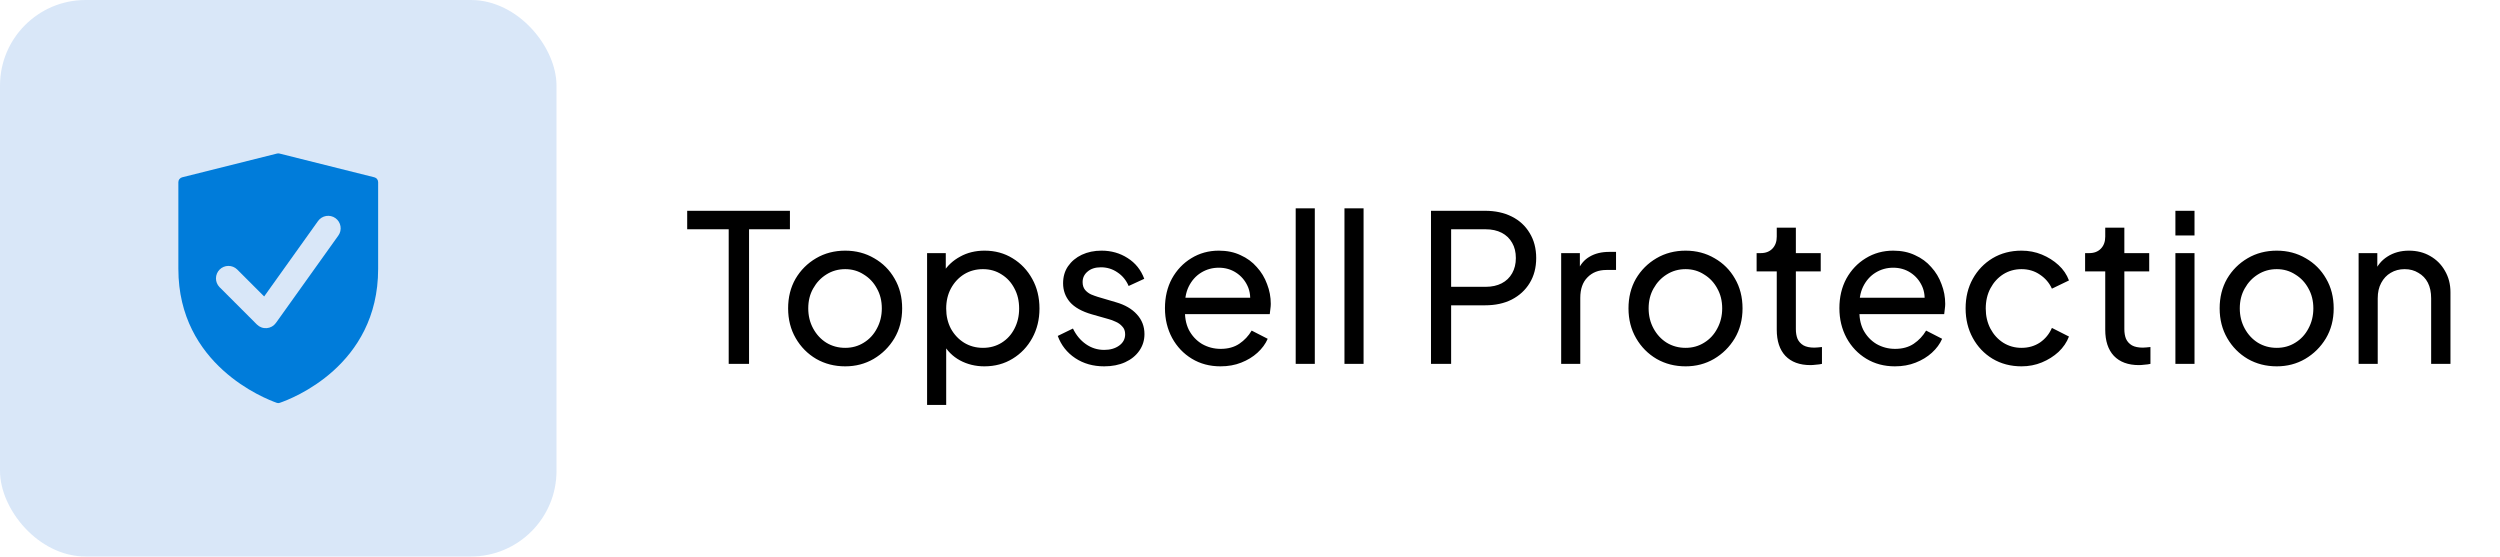
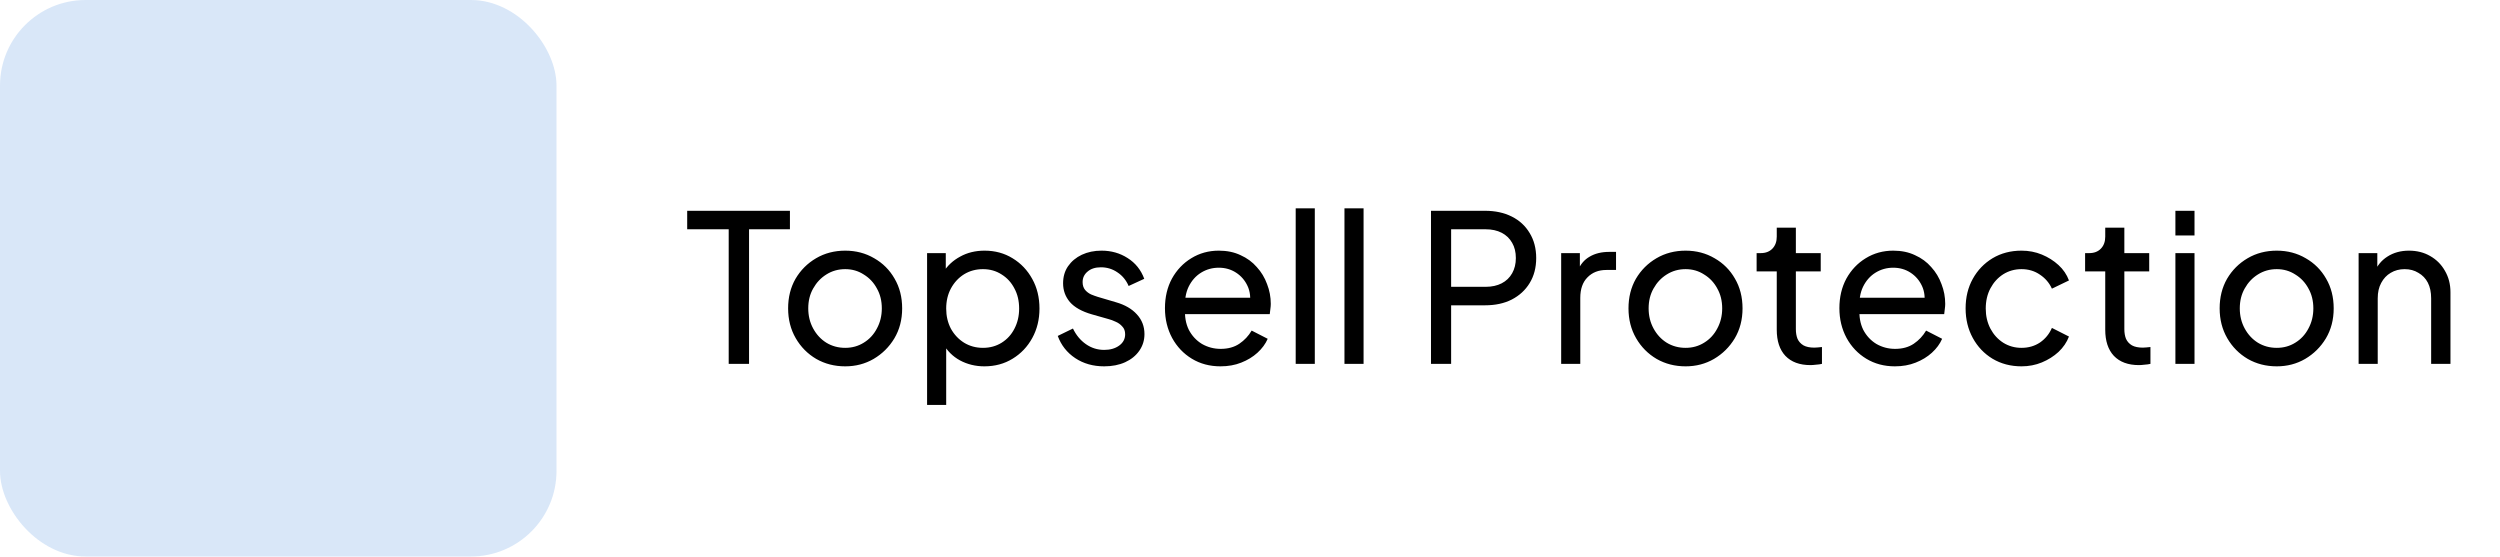
<svg xmlns="http://www.w3.org/2000/svg" width="292" height="65" viewBox="0 0 292 65" fill="none">
  <rect width="65" height="65" rx="10" fill="#0062D2" fill-opacity="0.15" />
-   <path fill-rule="evenodd" clip-rule="evenodd" d="M32.337 47.054C32.446 47.093 32.556 47.093 32.665 47.054C34.081 46.573 44.167 42.735 44.167 31.411V21.277C44.167 21.146 44.123 21.02 44.044 20.917C43.963 20.814 43.851 20.741 43.725 20.709L32.641 17.934C32.548 17.911 32.451 17.911 32.358 17.934L21.275 20.709C21.149 20.741 21.037 20.814 20.956 20.917C20.876 21.02 20.833 21.146 20.833 21.277V31.409C20.833 42.619 30.924 46.557 32.337 47.054ZM39.519 27.512C39.63 27.357 39.71 27.18 39.753 26.994C39.796 26.807 39.802 26.614 39.77 26.425C39.739 26.236 39.67 26.055 39.569 25.893C39.467 25.73 39.335 25.589 39.179 25.478C39.023 25.367 38.847 25.287 38.66 25.244C38.474 25.201 38.28 25.195 38.092 25.227C37.903 25.258 37.722 25.327 37.559 25.428C37.397 25.53 37.256 25.662 37.145 25.818L30.854 34.626L27.696 31.468C27.421 31.202 27.053 31.055 26.67 31.058C26.288 31.061 25.922 31.215 25.652 31.485C25.381 31.756 25.228 32.121 25.225 32.504C25.221 32.886 25.368 33.255 25.634 33.53L30.009 37.905C30.159 38.054 30.339 38.169 30.538 38.242C30.737 38.315 30.949 38.343 31.16 38.326C31.371 38.308 31.576 38.245 31.759 38.141C31.944 38.036 32.103 37.893 32.226 37.721L39.519 27.512Z" fill="#007CDA" />
  <path d="M85.112 42.5V26.78H80.264V24.62H92.264V26.78H87.488V42.5H85.112ZM98.724 42.788C97.476 42.788 96.348 42.5 95.34 41.924C94.332 41.332 93.532 40.524 92.94 39.5C92.348 38.476 92.052 37.316 92.052 36.02C92.052 34.724 92.34 33.572 92.916 32.564C93.508 31.556 94.308 30.756 95.316 30.164C96.324 29.572 97.46 29.276 98.724 29.276C99.972 29.276 101.1 29.572 102.108 30.164C103.116 30.74 103.908 31.532 104.484 32.54C105.076 33.548 105.372 34.708 105.372 36.02C105.372 37.332 105.068 38.5 104.46 39.524C103.852 40.532 103.044 41.332 102.036 41.924C101.044 42.5 99.94 42.788 98.724 42.788ZM98.724 40.628C99.524 40.628 100.244 40.428 100.884 40.028C101.54 39.628 102.052 39.076 102.42 38.372C102.804 37.668 102.996 36.884 102.996 36.02C102.996 35.14 102.804 34.364 102.42 33.692C102.052 33.004 101.54 32.46 100.884 32.06C100.244 31.644 99.524 31.436 98.724 31.436C97.908 31.436 97.172 31.644 96.516 32.06C95.876 32.46 95.364 33.004 94.98 33.692C94.596 34.364 94.404 35.14 94.404 36.02C94.404 36.884 94.596 37.668 94.98 38.372C95.364 39.076 95.876 39.628 96.516 40.028C97.172 40.428 97.908 40.628 98.724 40.628ZM108.283 47.3V29.564H110.467V32.348L110.179 31.796C110.659 31.028 111.315 30.42 112.147 29.972C112.979 29.508 113.931 29.276 115.003 29.276C116.219 29.276 117.307 29.572 118.267 30.164C119.243 30.756 120.011 31.564 120.571 32.588C121.131 33.596 121.411 34.748 121.411 36.044C121.411 37.308 121.131 38.452 120.571 39.476C120.011 40.5 119.243 41.308 118.267 41.9C117.307 42.492 116.211 42.788 114.979 42.788C113.939 42.788 112.987 42.556 112.123 42.092C111.275 41.628 110.619 40.972 110.155 40.124L110.515 39.74V47.3H108.283ZM114.811 40.628C115.627 40.628 116.355 40.428 116.995 40.028C117.635 39.628 118.131 39.084 118.483 38.396C118.851 37.692 119.035 36.908 119.035 36.044C119.035 35.148 118.851 34.364 118.483 33.692C118.131 33.004 117.635 32.46 116.995 32.06C116.355 31.644 115.627 31.436 114.811 31.436C113.995 31.436 113.259 31.636 112.603 32.036C111.963 32.436 111.451 32.988 111.067 33.692C110.699 34.38 110.515 35.164 110.515 36.044C110.515 36.908 110.699 37.692 111.067 38.396C111.451 39.084 111.963 39.628 112.603 40.028C113.259 40.428 113.995 40.628 114.811 40.628ZM128.969 42.788C127.673 42.788 126.545 42.468 125.585 41.828C124.625 41.188 123.945 40.324 123.545 39.236L125.321 38.372C125.689 39.14 126.193 39.748 126.833 40.196C127.473 40.644 128.185 40.868 128.969 40.868C129.673 40.868 130.257 40.7 130.721 40.364C131.185 40.028 131.417 39.588 131.417 39.044C131.417 38.66 131.305 38.356 131.081 38.132C130.873 37.892 130.617 37.708 130.313 37.58C130.009 37.436 129.729 37.332 129.473 37.268L127.529 36.716C126.361 36.38 125.505 35.9 124.961 35.276C124.433 34.652 124.169 33.924 124.169 33.092C124.169 32.324 124.361 31.66 124.745 31.1C125.145 30.524 125.681 30.076 126.353 29.756C127.041 29.436 127.809 29.276 128.657 29.276C129.793 29.276 130.809 29.564 131.705 30.14C132.617 30.716 133.265 31.524 133.649 32.564L131.825 33.404C131.537 32.732 131.105 32.204 130.529 31.82C129.953 31.42 129.305 31.22 128.585 31.22C127.929 31.22 127.409 31.388 127.025 31.724C126.641 32.044 126.449 32.452 126.449 32.948C126.449 33.316 126.545 33.62 126.737 33.86C126.929 34.084 127.161 34.26 127.433 34.388C127.705 34.5 127.969 34.596 128.225 34.676L130.337 35.3C131.393 35.604 132.209 36.076 132.785 36.716C133.377 37.356 133.673 38.124 133.673 39.02C133.673 39.74 133.473 40.388 133.073 40.964C132.673 41.54 132.121 41.988 131.417 42.308C130.713 42.628 129.897 42.788 128.969 42.788ZM142.547 42.788C141.299 42.788 140.187 42.492 139.211 41.9C138.235 41.308 137.467 40.5 136.907 39.476C136.347 38.436 136.067 37.276 136.067 35.996C136.067 34.7 136.339 33.548 136.883 32.54C137.443 31.532 138.195 30.74 139.139 30.164C140.099 29.572 141.171 29.276 142.355 29.276C143.315 29.276 144.163 29.452 144.899 29.804C145.651 30.14 146.283 30.604 146.795 31.196C147.323 31.772 147.723 32.436 147.995 33.188C148.283 33.924 148.427 34.692 148.427 35.492C148.427 35.668 148.411 35.868 148.379 36.092C148.363 36.3 148.339 36.5 148.307 36.692H137.699V34.772H147.011L145.955 35.636C146.099 34.804 146.019 34.06 145.715 33.404C145.411 32.748 144.963 32.228 144.371 31.844C143.779 31.46 143.107 31.268 142.355 31.268C141.603 31.268 140.915 31.46 140.291 31.844C139.667 32.228 139.179 32.78 138.827 33.5C138.491 34.204 138.355 35.044 138.419 36.02C138.355 36.964 138.499 37.796 138.851 38.516C139.219 39.22 139.731 39.772 140.387 40.172C141.059 40.556 141.787 40.748 142.571 40.748C143.435 40.748 144.163 40.548 144.755 40.148C145.347 39.748 145.827 39.236 146.195 38.612L148.067 39.572C147.811 40.164 147.411 40.708 146.867 41.204C146.339 41.684 145.707 42.068 144.971 42.356C144.251 42.644 143.443 42.788 142.547 42.788ZM151.337 42.5V24.332H153.569V42.5H151.337ZM157.033 42.5V24.332H159.265V42.5H157.033ZM167.14 42.5V24.62H173.452C174.636 24.62 175.676 24.844 176.572 25.292C177.468 25.74 178.164 26.38 178.66 27.212C179.172 28.044 179.428 29.02 179.428 30.14C179.428 31.26 179.172 32.236 178.66 33.068C178.164 33.884 177.468 34.524 176.572 34.988C175.692 35.436 174.652 35.66 173.452 35.66H169.492V42.5H167.14ZM169.492 33.5H173.524C174.244 33.5 174.868 33.364 175.396 33.092C175.924 32.82 176.332 32.428 176.62 31.916C176.908 31.404 177.052 30.812 177.052 30.14C177.052 29.452 176.908 28.86 176.62 28.364C176.332 27.852 175.924 27.46 175.396 27.188C174.868 26.916 174.244 26.78 173.524 26.78H169.492V33.5ZM182.345 42.5V29.564H184.529V31.94L184.289 31.604C184.593 30.868 185.057 30.324 185.681 29.972C186.305 29.604 187.065 29.42 187.961 29.42H188.753V31.532H187.625C186.713 31.532 185.977 31.82 185.417 32.396C184.857 32.956 184.577 33.756 184.577 34.796V42.5H182.345ZM196.88 42.788C195.632 42.788 194.504 42.5 193.496 41.924C192.488 41.332 191.688 40.524 191.096 39.5C190.504 38.476 190.208 37.316 190.208 36.02C190.208 34.724 190.496 33.572 191.072 32.564C191.664 31.556 192.464 30.756 193.472 30.164C194.48 29.572 195.616 29.276 196.88 29.276C198.128 29.276 199.256 29.572 200.264 30.164C201.272 30.74 202.064 31.532 202.64 32.54C203.232 33.548 203.528 34.708 203.528 36.02C203.528 37.332 203.224 38.5 202.616 39.524C202.008 40.532 201.2 41.332 200.192 41.924C199.2 42.5 198.096 42.788 196.88 42.788ZM196.88 40.628C197.68 40.628 198.4 40.428 199.04 40.028C199.696 39.628 200.208 39.076 200.576 38.372C200.96 37.668 201.152 36.884 201.152 36.02C201.152 35.14 200.96 34.364 200.576 33.692C200.208 33.004 199.696 32.46 199.04 32.06C198.4 31.644 197.68 31.436 196.88 31.436C196.064 31.436 195.328 31.644 194.672 32.06C194.032 32.46 193.52 33.004 193.136 33.692C192.752 34.364 192.56 35.14 192.56 36.02C192.56 36.884 192.752 37.668 193.136 38.372C193.52 39.076 194.032 39.628 194.672 40.028C195.328 40.428 196.064 40.628 196.88 40.628ZM211.461 42.644C210.197 42.644 209.221 42.284 208.533 41.564C207.861 40.844 207.525 39.828 207.525 38.516V31.7H205.173V29.564H205.653C206.229 29.564 206.685 29.388 207.021 29.036C207.357 28.684 207.525 28.22 207.525 27.644V26.588H209.757V29.564H212.661V31.7H209.757V38.444C209.757 38.876 209.821 39.252 209.949 39.572C210.093 39.892 210.325 40.148 210.645 40.34C210.965 40.516 211.389 40.604 211.917 40.604C212.029 40.604 212.165 40.596 212.325 40.58C212.501 40.564 212.661 40.548 212.805 40.532V42.5C212.597 42.548 212.365 42.58 212.109 42.596C211.853 42.628 211.637 42.644 211.461 42.644ZM221.321 42.788C220.073 42.788 218.961 42.492 217.985 41.9C217.009 41.308 216.241 40.5 215.681 39.476C215.121 38.436 214.841 37.276 214.841 35.996C214.841 34.7 215.113 33.548 215.657 32.54C216.217 31.532 216.969 30.74 217.913 30.164C218.873 29.572 219.945 29.276 221.129 29.276C222.089 29.276 222.937 29.452 223.673 29.804C224.425 30.14 225.057 30.604 225.569 31.196C226.097 31.772 226.497 32.436 226.769 33.188C227.057 33.924 227.201 34.692 227.201 35.492C227.201 35.668 227.185 35.868 227.153 36.092C227.137 36.3 227.113 36.5 227.081 36.692H216.473V34.772H225.785L224.729 35.636C224.873 34.804 224.793 34.06 224.489 33.404C224.185 32.748 223.737 32.228 223.145 31.844C222.553 31.46 221.881 31.268 221.129 31.268C220.377 31.268 219.689 31.46 219.065 31.844C218.441 32.228 217.953 32.78 217.601 33.5C217.265 34.204 217.129 35.044 217.193 36.02C217.129 36.964 217.273 37.796 217.625 38.516C217.993 39.22 218.505 39.772 219.161 40.172C219.833 40.556 220.561 40.748 221.345 40.748C222.209 40.748 222.937 40.548 223.529 40.148C224.121 39.748 224.601 39.236 224.969 38.612L226.841 39.572C226.585 40.164 226.185 40.708 225.641 41.204C225.113 41.684 224.481 42.068 223.745 42.356C223.025 42.644 222.217 42.788 221.321 42.788ZM236.111 42.788C234.847 42.788 233.719 42.492 232.727 41.9C231.751 41.308 230.983 40.5 230.423 39.476C229.863 38.452 229.583 37.3 229.583 36.02C229.583 34.724 229.863 33.572 230.423 32.564C230.983 31.556 231.751 30.756 232.727 30.164C233.719 29.572 234.847 29.276 236.111 29.276C236.959 29.276 237.751 29.428 238.487 29.732C239.223 30.036 239.871 30.444 240.431 30.956C240.991 31.468 241.399 32.068 241.655 32.756L239.663 33.716C239.359 33.044 238.895 32.5 238.271 32.084C237.647 31.652 236.927 31.436 236.111 31.436C235.327 31.436 234.615 31.636 233.975 32.036C233.351 32.436 232.855 32.98 232.487 33.668C232.119 34.356 231.935 35.148 231.935 36.044C231.935 36.908 232.119 37.692 232.487 38.396C232.855 39.084 233.351 39.628 233.975 40.028C234.615 40.428 235.327 40.628 236.111 40.628C236.927 40.628 237.647 40.42 238.271 40.004C238.895 39.572 239.359 39.004 239.663 38.3L241.655 39.308C241.399 39.98 240.991 40.58 240.431 41.108C239.871 41.62 239.223 42.028 238.487 42.332C237.751 42.636 236.959 42.788 236.111 42.788ZM249.828 42.644C248.564 42.644 247.588 42.284 246.9 41.564C246.228 40.844 245.892 39.828 245.892 38.516V31.7H243.54V29.564H244.02C244.596 29.564 245.052 29.388 245.388 29.036C245.724 28.684 245.892 28.22 245.892 27.644V26.588H248.124V29.564H251.028V31.7H248.124V38.444C248.124 38.876 248.188 39.252 248.316 39.572C248.46 39.892 248.692 40.148 249.012 40.34C249.332 40.516 249.756 40.604 250.284 40.604C250.396 40.604 250.532 40.596 250.692 40.58C250.868 40.564 251.028 40.548 251.172 40.532V42.5C250.964 42.548 250.732 42.58 250.476 42.596C250.22 42.628 250.004 42.644 249.828 42.644ZM254.087 42.5V29.564H256.319V42.5H254.087ZM254.087 27.5V24.62H256.319V27.5H254.087ZM265.927 42.788C264.679 42.788 263.551 42.5 262.543 41.924C261.535 41.332 260.735 40.524 260.143 39.5C259.551 38.476 259.255 37.316 259.255 36.02C259.255 34.724 259.543 33.572 260.119 32.564C260.711 31.556 261.511 30.756 262.519 30.164C263.527 29.572 264.663 29.276 265.927 29.276C267.175 29.276 268.303 29.572 269.311 30.164C270.319 30.74 271.111 31.532 271.687 32.54C272.279 33.548 272.575 34.708 272.575 36.02C272.575 37.332 272.271 38.5 271.663 39.524C271.055 40.532 270.247 41.332 269.239 41.924C268.247 42.5 267.143 42.788 265.927 42.788ZM265.927 40.628C266.727 40.628 267.447 40.428 268.087 40.028C268.743 39.628 269.255 39.076 269.623 38.372C270.007 37.668 270.199 36.884 270.199 36.02C270.199 35.14 270.007 34.364 269.623 33.692C269.255 33.004 268.743 32.46 268.087 32.06C267.447 31.644 266.727 31.436 265.927 31.436C265.111 31.436 264.375 31.644 263.719 32.06C263.079 32.46 262.567 33.004 262.183 33.692C261.799 34.364 261.607 35.14 261.607 36.02C261.607 36.884 261.799 37.668 262.183 38.372C262.567 39.076 263.079 39.628 263.719 40.028C264.375 40.428 265.111 40.628 265.927 40.628ZM275.486 42.5V29.564H277.67V32.084L277.31 31.868C277.63 31.052 278.142 30.42 278.846 29.972C279.566 29.508 280.406 29.276 281.366 29.276C282.294 29.276 283.118 29.484 283.838 29.9C284.574 30.316 285.15 30.892 285.566 31.628C285.998 32.364 286.214 33.196 286.214 34.124V42.5H283.958V34.844C283.958 34.124 283.83 33.516 283.574 33.02C283.318 32.524 282.95 32.14 282.47 31.868C282.006 31.58 281.47 31.436 280.862 31.436C280.254 31.436 279.71 31.58 279.23 31.868C278.766 32.14 278.398 32.532 278.126 33.044C277.854 33.54 277.718 34.14 277.718 34.844V42.5H275.486Z" fill="black" />
</svg>